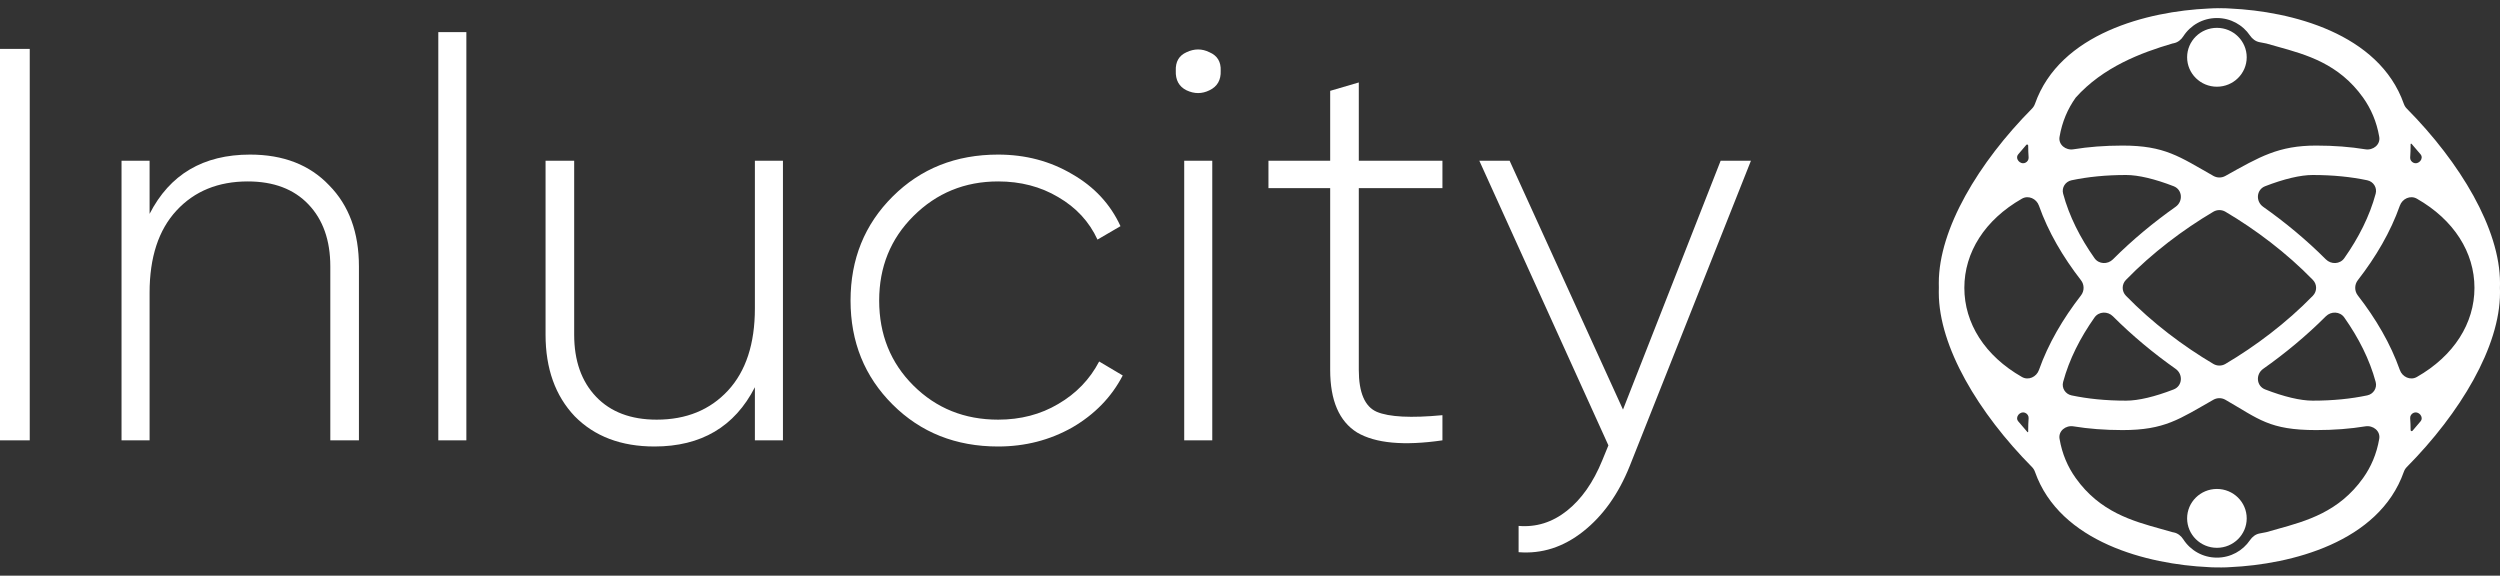
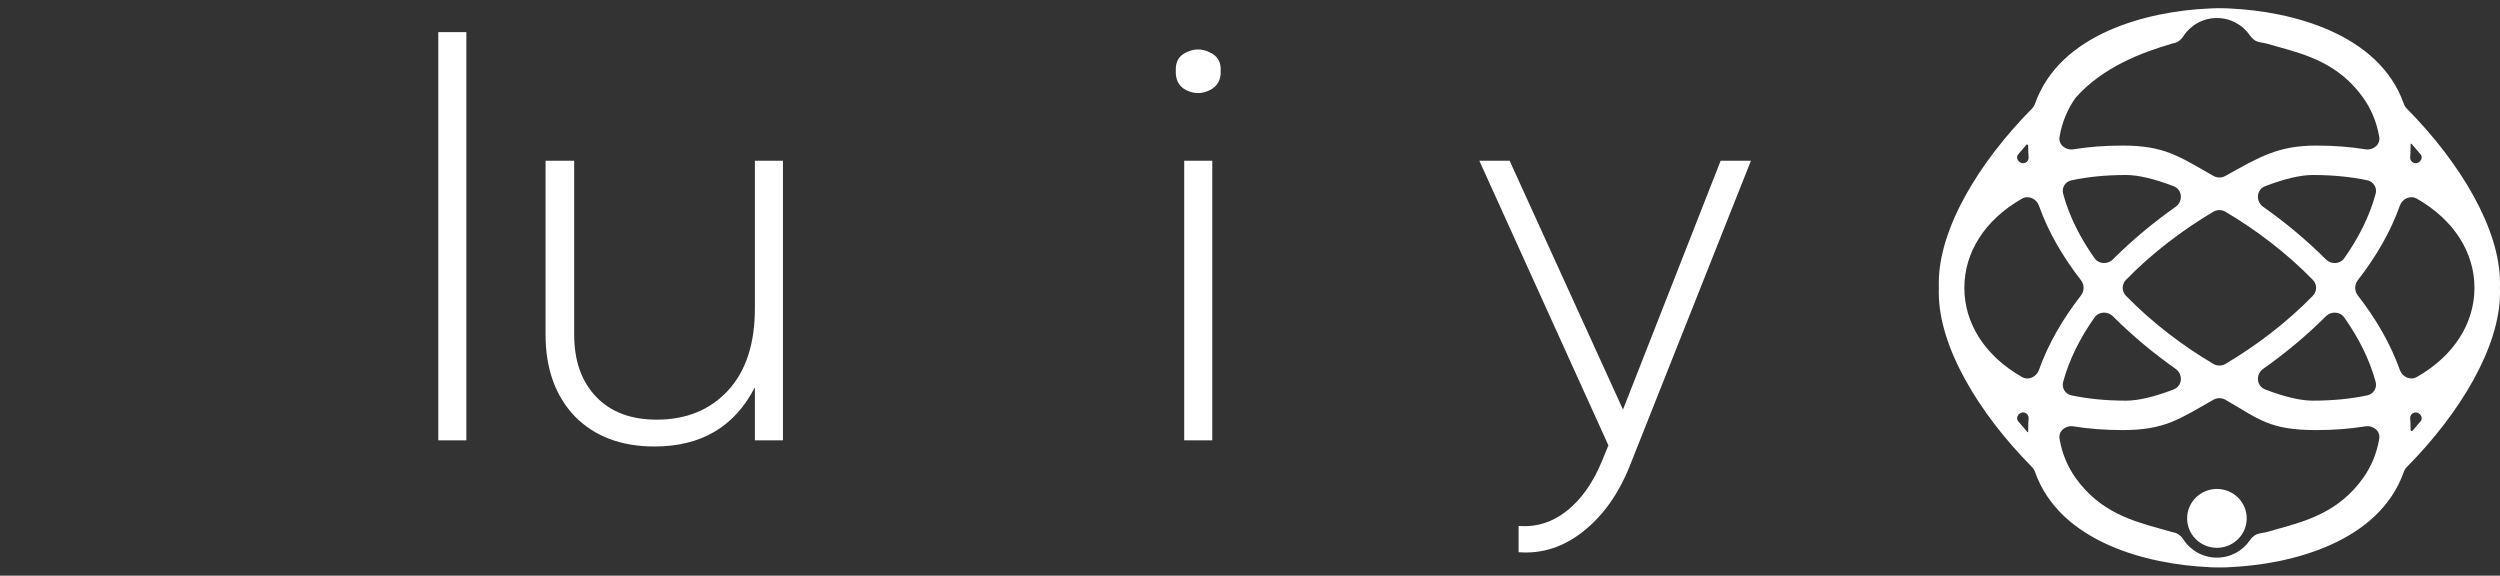
<svg xmlns="http://www.w3.org/2000/svg" width="152" height="35" viewBox="0 0 152 35" fill="none">
  <rect x="0" y="0" width="152" height="35" fill="#333333" stroke="none" />
-   <path d="M0 26.773V2.973H1.808V26.773H0Z" fill="white" />
-   <path d="M15.203 9.399C17.228 9.399 18.831 10.022 20.014 11.269C21.22 12.493 21.823 14.136 21.823 16.199V26.773H20.083V16.199C20.083 14.612 19.639 13.354 18.752 12.425C17.865 11.495 16.636 11.031 15.067 11.031C13.27 11.031 11.825 11.62 10.733 12.799C9.641 13.977 9.095 15.643 9.095 17.797V26.773H7.389V9.773H9.095V13.003C10.324 10.6 12.36 9.399 15.203 9.399Z" fill="white" />
  <path d="M28.355 26.773H26.649V1.953H28.355V26.773Z" fill="white" />
  <path d="M45.897 18.749V9.773H47.603V26.773H45.897V23.543C44.669 25.945 42.633 27.147 39.79 27.147C37.765 27.147 36.15 26.535 34.944 25.311C33.761 24.064 33.17 22.409 33.17 20.347V9.773H34.91V20.347C34.91 21.933 35.354 23.191 36.241 24.121C37.128 25.05 38.356 25.515 39.926 25.515C41.723 25.515 43.168 24.925 44.26 23.747C45.351 22.568 45.897 20.902 45.897 18.749Z" fill="white" />
-   <path d="M60.687 27.147C58.117 27.147 55.979 26.297 54.273 24.597C52.566 22.897 51.713 20.789 51.713 18.273C51.713 15.757 52.566 13.649 54.273 11.949C55.979 10.249 58.117 9.399 60.687 9.399C62.348 9.399 63.849 9.795 65.191 10.589C66.534 11.359 67.512 12.413 68.126 13.751L66.727 14.567C66.226 13.479 65.43 12.617 64.338 11.983C63.269 11.348 62.052 11.031 60.687 11.031C58.663 11.031 56.945 11.733 55.535 13.139C54.147 14.521 53.454 16.233 53.454 18.273C53.454 20.335 54.147 22.058 55.535 23.441C56.923 24.823 58.64 25.515 60.687 25.515C62.052 25.515 63.269 25.197 64.338 24.563C65.43 23.928 66.26 23.067 66.829 21.979L68.262 22.829C67.58 24.143 66.556 25.197 65.191 25.991C63.827 26.761 62.325 27.147 60.687 27.147Z" fill="white" />
  <path d="M71.488 4.299C71.466 3.755 71.682 3.381 72.137 3.177C72.614 2.95 73.081 2.95 73.536 3.177C74.013 3.381 74.241 3.755 74.218 4.299C74.241 4.865 74.013 5.262 73.536 5.489C73.081 5.715 72.614 5.715 72.137 5.489C71.682 5.262 71.466 4.865 71.488 4.299ZM73.706 26.773H72V9.773H73.706V26.773Z" fill="white" />
-   <path d="M87.7 9.773V11.439H82.615V22.489C82.615 23.871 82.979 24.721 83.707 25.039C84.458 25.356 85.789 25.424 87.7 25.243V26.773C85.356 27.113 83.628 26.954 82.513 26.297C81.421 25.617 80.875 24.347 80.875 22.489V11.439H77.122V9.773H80.875V5.523L82.615 5.013V9.773H87.7Z" fill="white" />
  <path d="M98.678 24.903L104.615 9.773H106.457L99.087 28.337C98.405 30.037 97.461 31.363 96.255 32.315C95.049 33.267 93.742 33.686 92.331 33.573V31.975C93.4 32.065 94.379 31.759 95.266 31.057C96.153 30.354 96.869 29.334 97.415 27.997L97.791 27.079L89.943 9.773H91.785L98.678 24.903Z" fill="white" />
  <path fill-rule="evenodd" clip-rule="evenodd" d="M134.273 0.519C130.603 0.687 125.242 2.014 123.727 6.311C123.688 6.42 123.627 6.521 123.546 6.603C120.296 9.885 117.879 13.921 117.879 17.202C117.879 17.301 117.88 17.401 117.883 17.5C117.881 17.562 117.88 17.624 117.879 17.686C117.879 17.723 117.879 17.761 117.879 17.798C117.879 21.079 120.296 25.115 123.546 28.397C123.627 28.479 123.688 28.58 123.727 28.689C125.242 32.986 130.603 34.313 134.273 34.481C134.335 34.485 134.396 34.489 134.457 34.492C134.568 34.497 134.679 34.5 134.788 34.5C134.838 34.5 134.888 34.5 134.939 34.499L134.998 34.5C135.029 34.5 135.06 34.5 135.09 34.5C135.14 34.5 135.19 34.499 135.24 34.498C135.298 34.497 135.357 34.495 135.415 34.492C135.478 34.489 135.542 34.486 135.605 34.481C139.275 34.313 144.636 32.986 146.152 28.689C146.19 28.58 146.251 28.479 146.333 28.397C149.583 25.115 152 21.079 152 17.798C152 17.755 152 17.711 151.999 17.668C151.998 17.612 151.997 17.556 151.995 17.5C151.997 17.44 151.999 17.38 151.999 17.32C152 17.28 152 17.241 152 17.202C152 13.921 149.583 9.885 146.333 6.603C146.251 6.521 146.19 6.42 146.152 6.311C144.636 2.014 139.275 0.687 135.605 0.519C135.524 0.513 135.444 0.509 135.364 0.505C135.272 0.502 135.181 0.5 135.09 0.5L135.026 0.5C134.997 0.5 134.968 0.5 134.939 0.501L134.893 0.5L134.867 0.5C134.84 0.5 134.814 0.5 134.788 0.5C134.725 0.5 134.661 0.501 134.597 0.503C134.49 0.506 134.382 0.511 134.273 0.519ZM147.17 25.617C147.385 25.357 147.057 24.97 146.744 25.102C146.617 25.155 146.528 25.287 146.538 25.423C146.556 25.664 146.565 25.906 146.565 26.149C146.565 26.209 146.64 26.237 146.68 26.192C146.847 26.003 147.011 25.811 147.17 25.617ZM150.447 17.5C150.447 19.652 149.204 21.633 146.944 22.921C146.548 23.146 146.061 22.92 145.91 22.495C145.348 20.902 144.454 19.378 143.356 17.964C143.144 17.691 143.144 17.309 143.356 17.036C144.454 15.622 145.348 14.098 145.91 12.505C146.061 12.08 146.548 11.854 146.944 12.079C149.204 13.367 150.447 15.348 150.447 17.5ZM146.538 9.577C146.528 9.713 146.617 9.845 146.744 9.898C147.057 10.03 147.385 9.643 147.17 9.383C146.994 9.169 146.812 8.957 146.627 8.748C146.605 8.723 146.564 8.739 146.564 8.771C146.565 8.798 146.565 8.824 146.565 8.851C146.565 9.094 146.556 9.336 146.538 9.577ZM143.674 5.932C144.155 6.607 144.501 7.397 144.658 8.321C144.739 8.792 144.289 9.155 143.811 9.077C142.904 8.93 141.911 8.851 140.827 8.851C138.54 8.851 137.406 9.521 135.301 10.698C135.077 10.823 134.801 10.823 134.578 10.697C132.503 9.521 131.624 8.851 129.051 8.851C127.967 8.851 126.975 8.93 126.067 9.077C125.59 9.155 125.14 8.792 125.22 8.321C125.377 7.397 125.723 6.607 126.205 5.932C127.864 4.079 130.166 3.208 132.085 2.645C132.113 2.639 132.141 2.633 132.17 2.627C132.414 2.578 132.615 2.412 132.748 2.204C133.177 1.538 133.93 1.096 134.788 1.096C135.626 1.096 136.363 1.517 136.797 2.156C136.935 2.36 137.138 2.521 137.382 2.565C137.519 2.59 137.657 2.616 137.795 2.645C138.015 2.71 138.239 2.772 138.468 2.835C140.232 3.325 142.205 3.873 143.674 5.932ZM123.135 9.898C122.822 10.03 122.494 9.643 122.709 9.383C122.868 9.189 123.032 8.998 123.199 8.808C123.239 8.763 123.314 8.791 123.314 8.851C123.314 9.094 123.323 9.336 123.34 9.577C123.35 9.713 123.262 9.845 123.135 9.898ZM123.135 25.102C122.822 24.97 122.494 25.357 122.709 25.617C122.889 25.836 123.075 26.053 123.266 26.268C123.283 26.287 123.315 26.275 123.314 26.25C123.314 26.216 123.314 26.183 123.314 26.149C123.314 25.906 123.323 25.664 123.34 25.423C123.35 25.287 123.262 25.155 123.135 25.102ZM123.968 22.495C123.818 22.92 123.33 23.147 122.935 22.921C120.674 21.633 119.432 19.652 119.432 17.5C119.432 15.348 120.674 13.367 122.935 12.079C123.33 11.854 123.818 12.08 123.968 12.505C124.531 14.098 125.425 15.622 126.522 17.036C126.735 17.309 126.735 17.691 126.522 17.964C125.425 19.378 124.531 20.902 123.968 22.495ZM126.067 25.922C125.59 25.845 125.14 26.208 125.22 26.679C125.377 27.603 125.723 28.393 126.205 29.068C127.674 31.128 129.647 31.675 131.411 32.165C131.64 32.228 131.864 32.291 132.084 32.355C132.113 32.361 132.141 32.367 132.17 32.373C132.414 32.422 132.615 32.588 132.748 32.796C133.177 33.462 133.93 33.904 134.788 33.904C135.626 33.904 136.363 33.483 136.797 32.844C136.935 32.64 137.138 32.479 137.382 32.435C137.519 32.41 137.657 32.384 137.795 32.355C138.014 32.291 138.239 32.228 138.467 32.165C140.232 31.675 142.205 31.128 143.674 29.068C144.155 28.393 144.501 27.603 144.658 26.679C144.739 26.208 144.289 25.845 143.811 25.922C142.904 26.07 141.911 26.149 140.827 26.149C137.969 26.149 137.346 25.479 135.3 24.304C135.078 24.177 134.801 24.177 134.578 24.303C132.503 25.479 131.624 26.149 129.051 26.149C127.967 26.149 126.975 26.07 126.067 25.922ZM132.277 22.426C132.746 22.757 132.695 23.47 132.158 23.678C131.017 24.12 130.013 24.36 129.267 24.36C128.031 24.36 126.927 24.246 125.948 24.039C125.572 23.96 125.339 23.591 125.438 23.224C125.805 21.855 126.477 20.536 127.347 19.302C127.608 18.932 128.146 18.91 128.466 19.231C129.654 20.421 130.959 21.497 132.277 22.426ZM137.601 22.426C137.132 22.757 137.184 23.47 137.72 23.677C138.861 24.12 139.866 24.36 140.611 24.36C141.848 24.36 142.951 24.246 143.93 24.039C144.306 23.96 144.539 23.591 144.441 23.224C144.073 21.855 143.401 20.536 142.532 19.302C142.271 18.932 141.733 18.91 141.412 19.231C140.224 20.421 138.92 21.497 137.601 22.426ZM140.623 17.019C140.885 17.288 140.885 17.712 140.623 17.981C139.018 19.631 137.129 21.05 135.305 22.127C135.08 22.26 134.799 22.26 134.573 22.127C132.75 21.05 130.861 19.631 129.256 17.981C128.994 17.712 128.994 17.288 129.256 17.019C130.861 15.368 132.75 13.95 134.573 12.873C134.799 12.74 135.08 12.74 135.305 12.873C137.129 13.95 139.018 15.368 140.623 17.019ZM142.532 15.698C142.271 16.068 141.733 16.09 141.412 15.769C140.224 14.579 138.92 13.504 137.601 12.574C137.132 12.243 137.184 11.53 137.72 11.322C138.861 10.88 139.866 10.64 140.611 10.64C141.848 10.64 142.951 10.754 143.93 10.961C144.306 11.04 144.539 11.409 144.441 11.776C144.073 13.145 143.401 14.464 142.532 15.698ZM129.267 10.64C128.031 10.64 126.927 10.754 125.948 10.961C125.572 11.04 125.339 11.409 125.438 11.776C125.805 13.145 126.477 14.464 127.347 15.698C127.608 16.068 128.146 16.09 128.466 15.769C129.654 14.579 130.959 13.504 132.277 12.574C132.746 12.243 132.695 11.53 132.158 11.322C131.017 10.88 130.013 10.64 129.267 10.64Z" fill="white" />
  <path d="M136.6 31.517C136.6 32.506 135.789 33.307 134.788 33.307C133.788 33.307 132.977 32.506 132.977 31.517C132.977 30.529 133.788 29.728 134.788 29.728C135.789 29.728 136.6 30.529 136.6 31.517Z" fill="white" />
-   <path d="M136.6 3.482C136.6 4.471 135.789 5.272 134.788 5.272C133.788 5.272 132.977 4.471 132.977 3.482C132.977 2.494 133.788 1.693 134.788 1.693C135.789 1.693 136.6 2.494 136.6 3.482Z" fill="white" />
</svg>